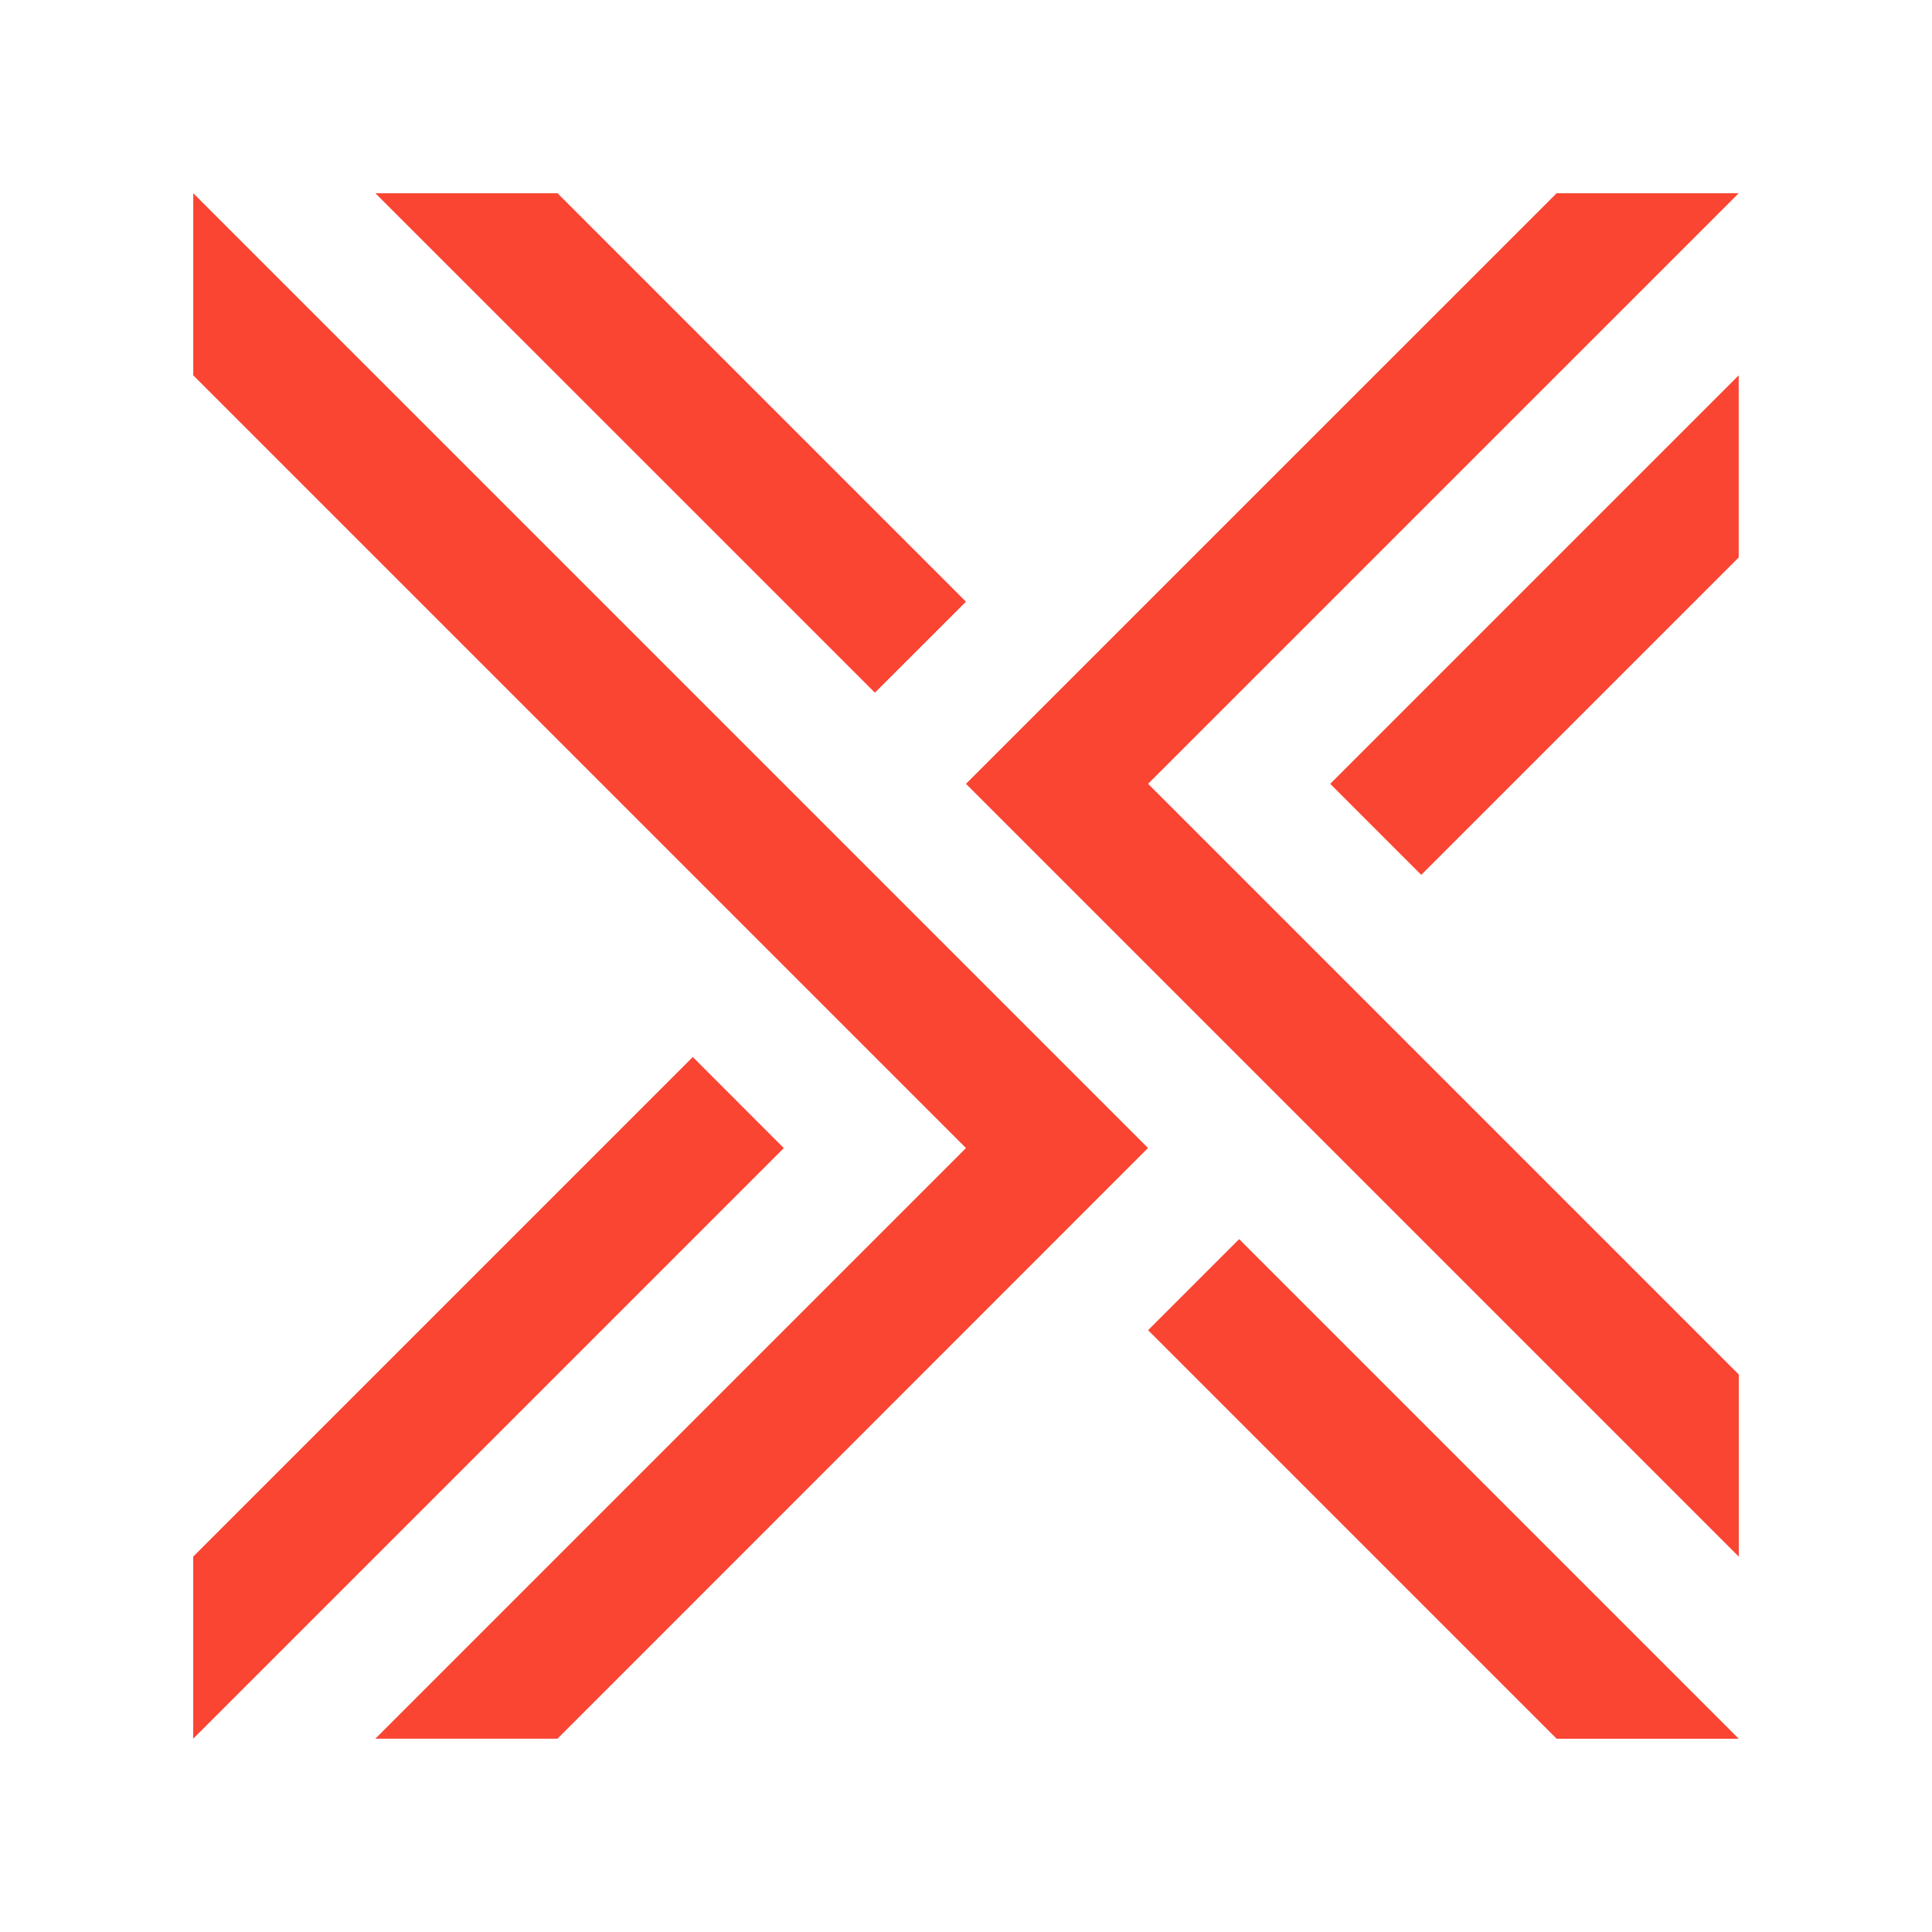
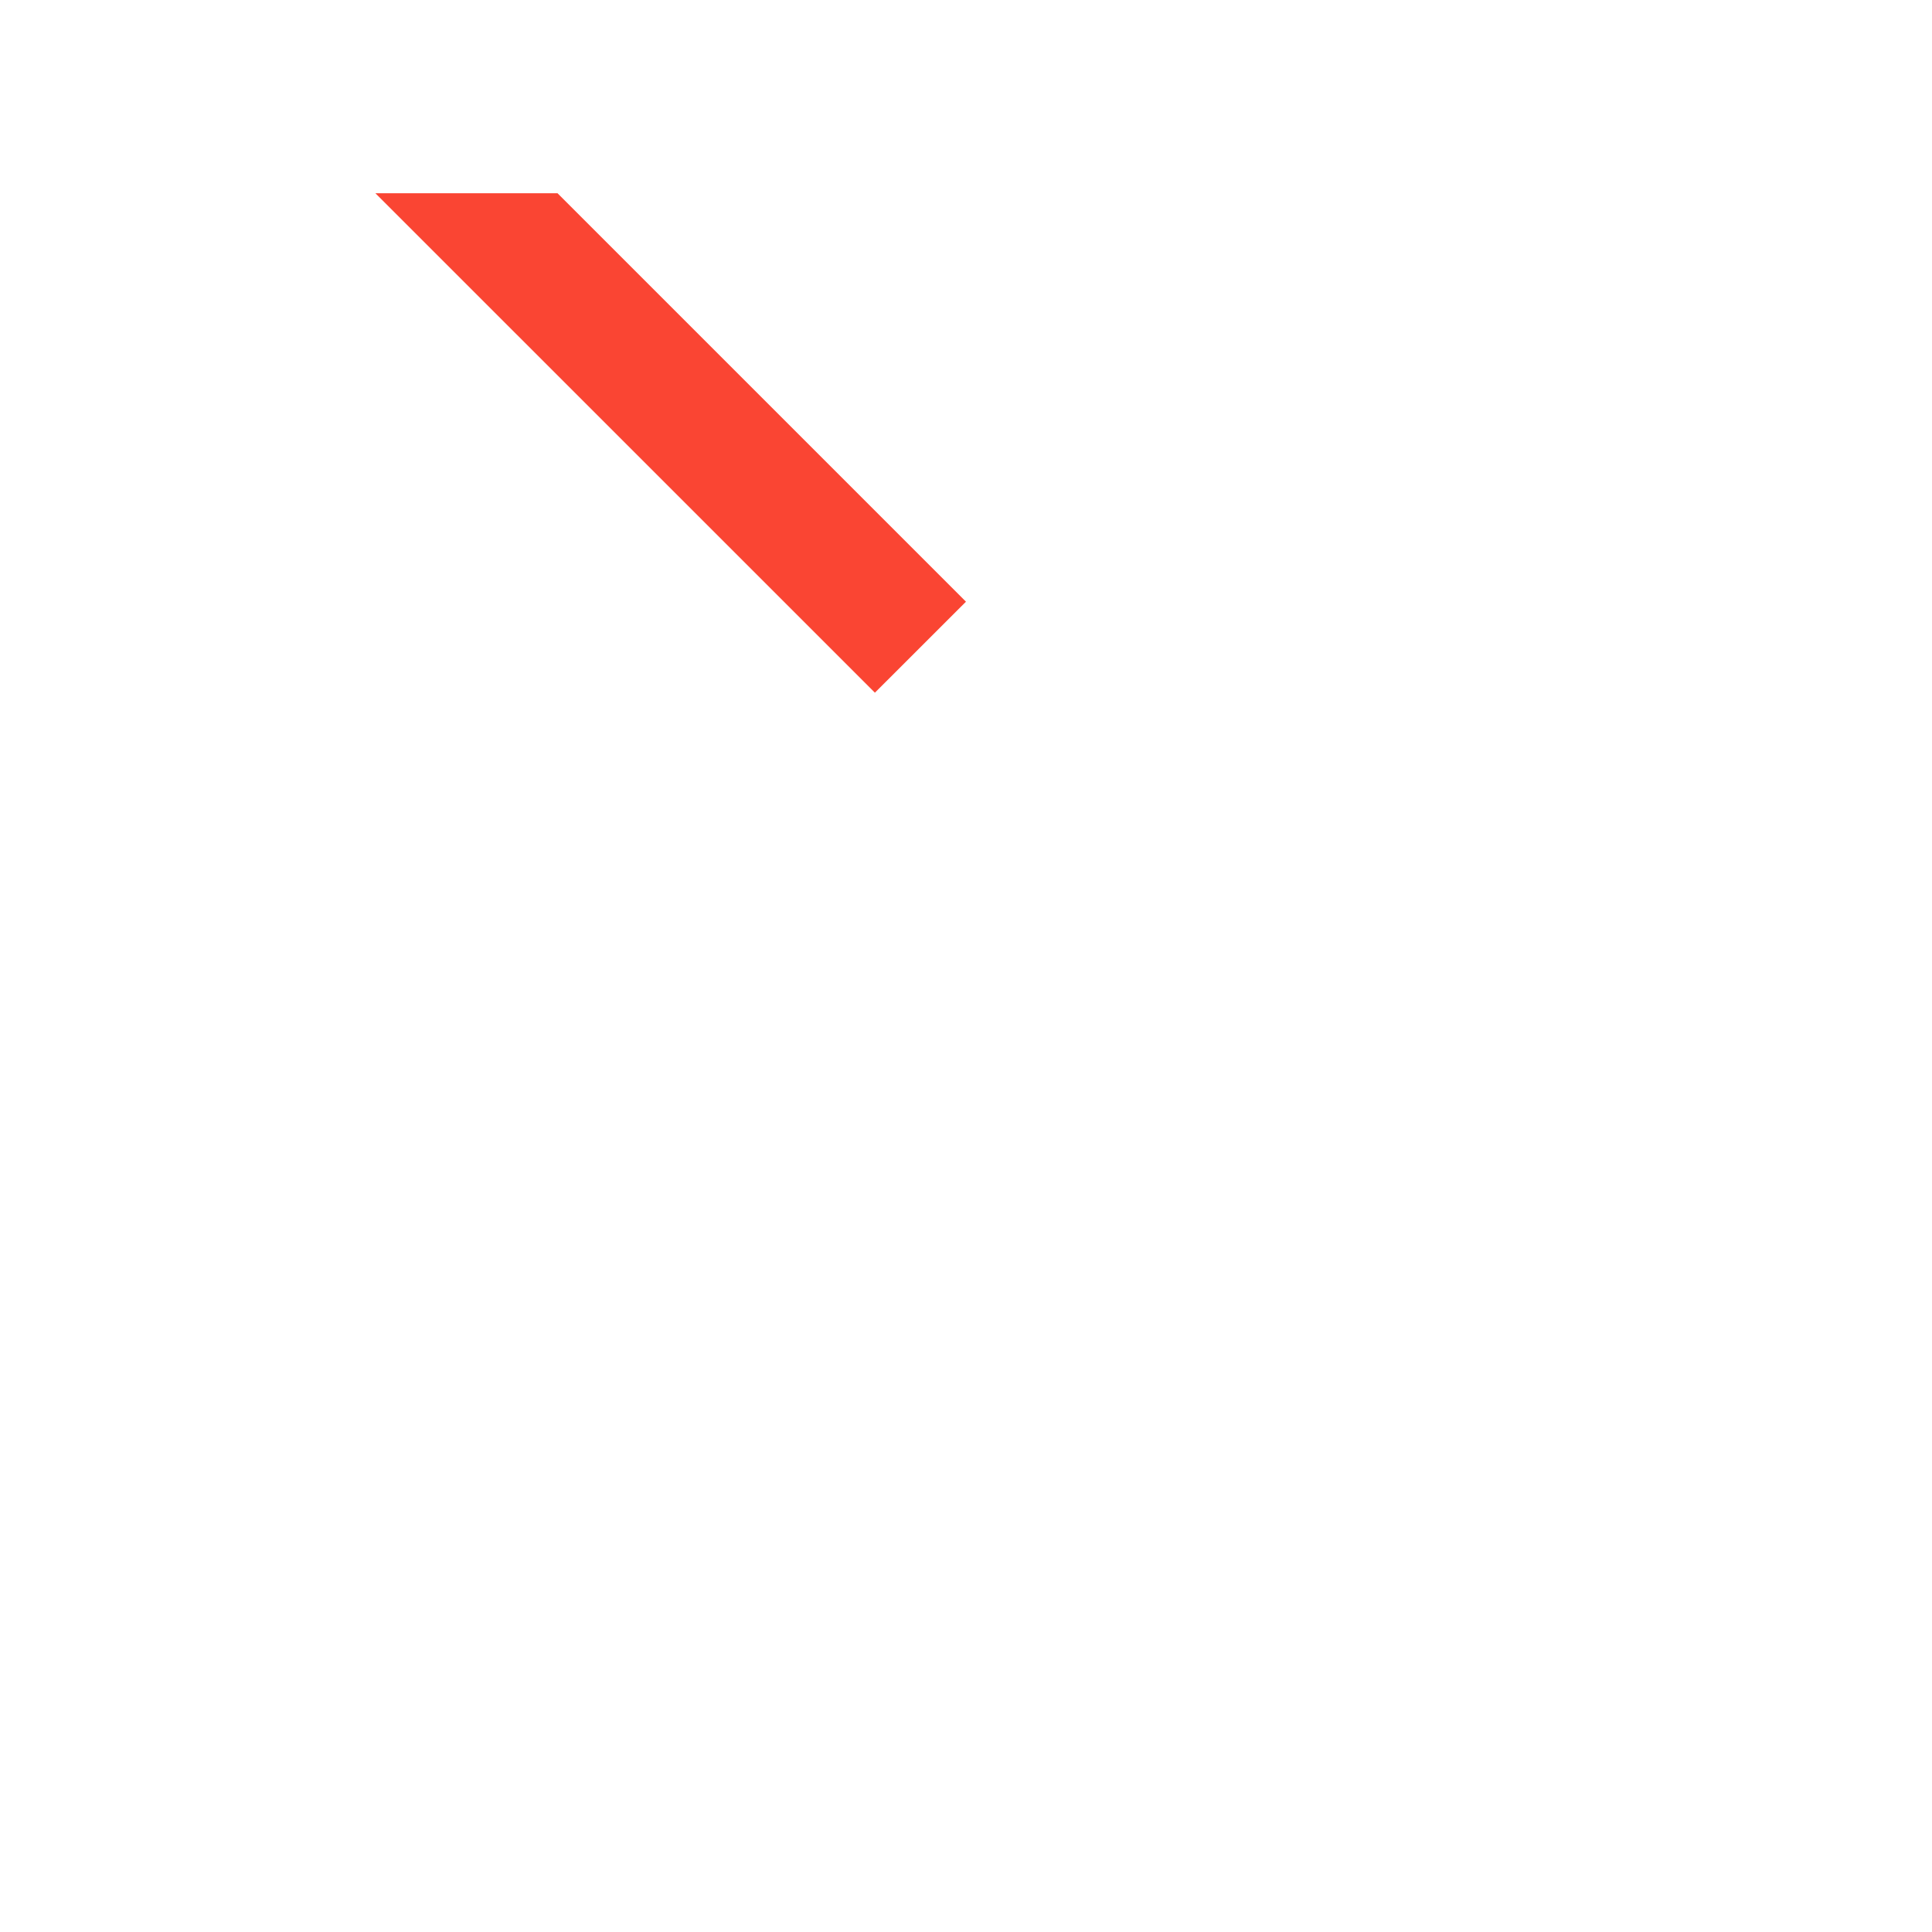
<svg xmlns="http://www.w3.org/2000/svg" width="60" height="60" viewBox="0 0 60 60" fill="none">
-   <path d="M38.483 38.482L54 53.999H48.344L35.655 41.311L38.483 38.482Z" fill="#FA4533" />
  <path d="M29.999 18.686L17.314 6.001H11.658L27.171 21.512L29.999 18.686Z" fill="#FA4533" />
-   <path d="M44.138 27.17L53.997 17.313V11.657L41.311 24.342L44.138 27.17Z" fill="#FA4533" />
-   <path d="M29.999 24.342L48.342 6.001H53.998L35.655 24.342L54 42.687V48.343L29.999 24.342Z" fill="#FA4533" />
-   <path d="M24.341 35.654L21.515 32.826L6 48.341V53.997L24.341 35.656L24.341 35.654Z" fill="#FA4533" />
-   <path d="M35.653 35.652L17.313 53.997H11.656L29.999 35.654L6.002 11.657V6.001L35.653 35.652Z" fill="#FA4533" />
</svg>